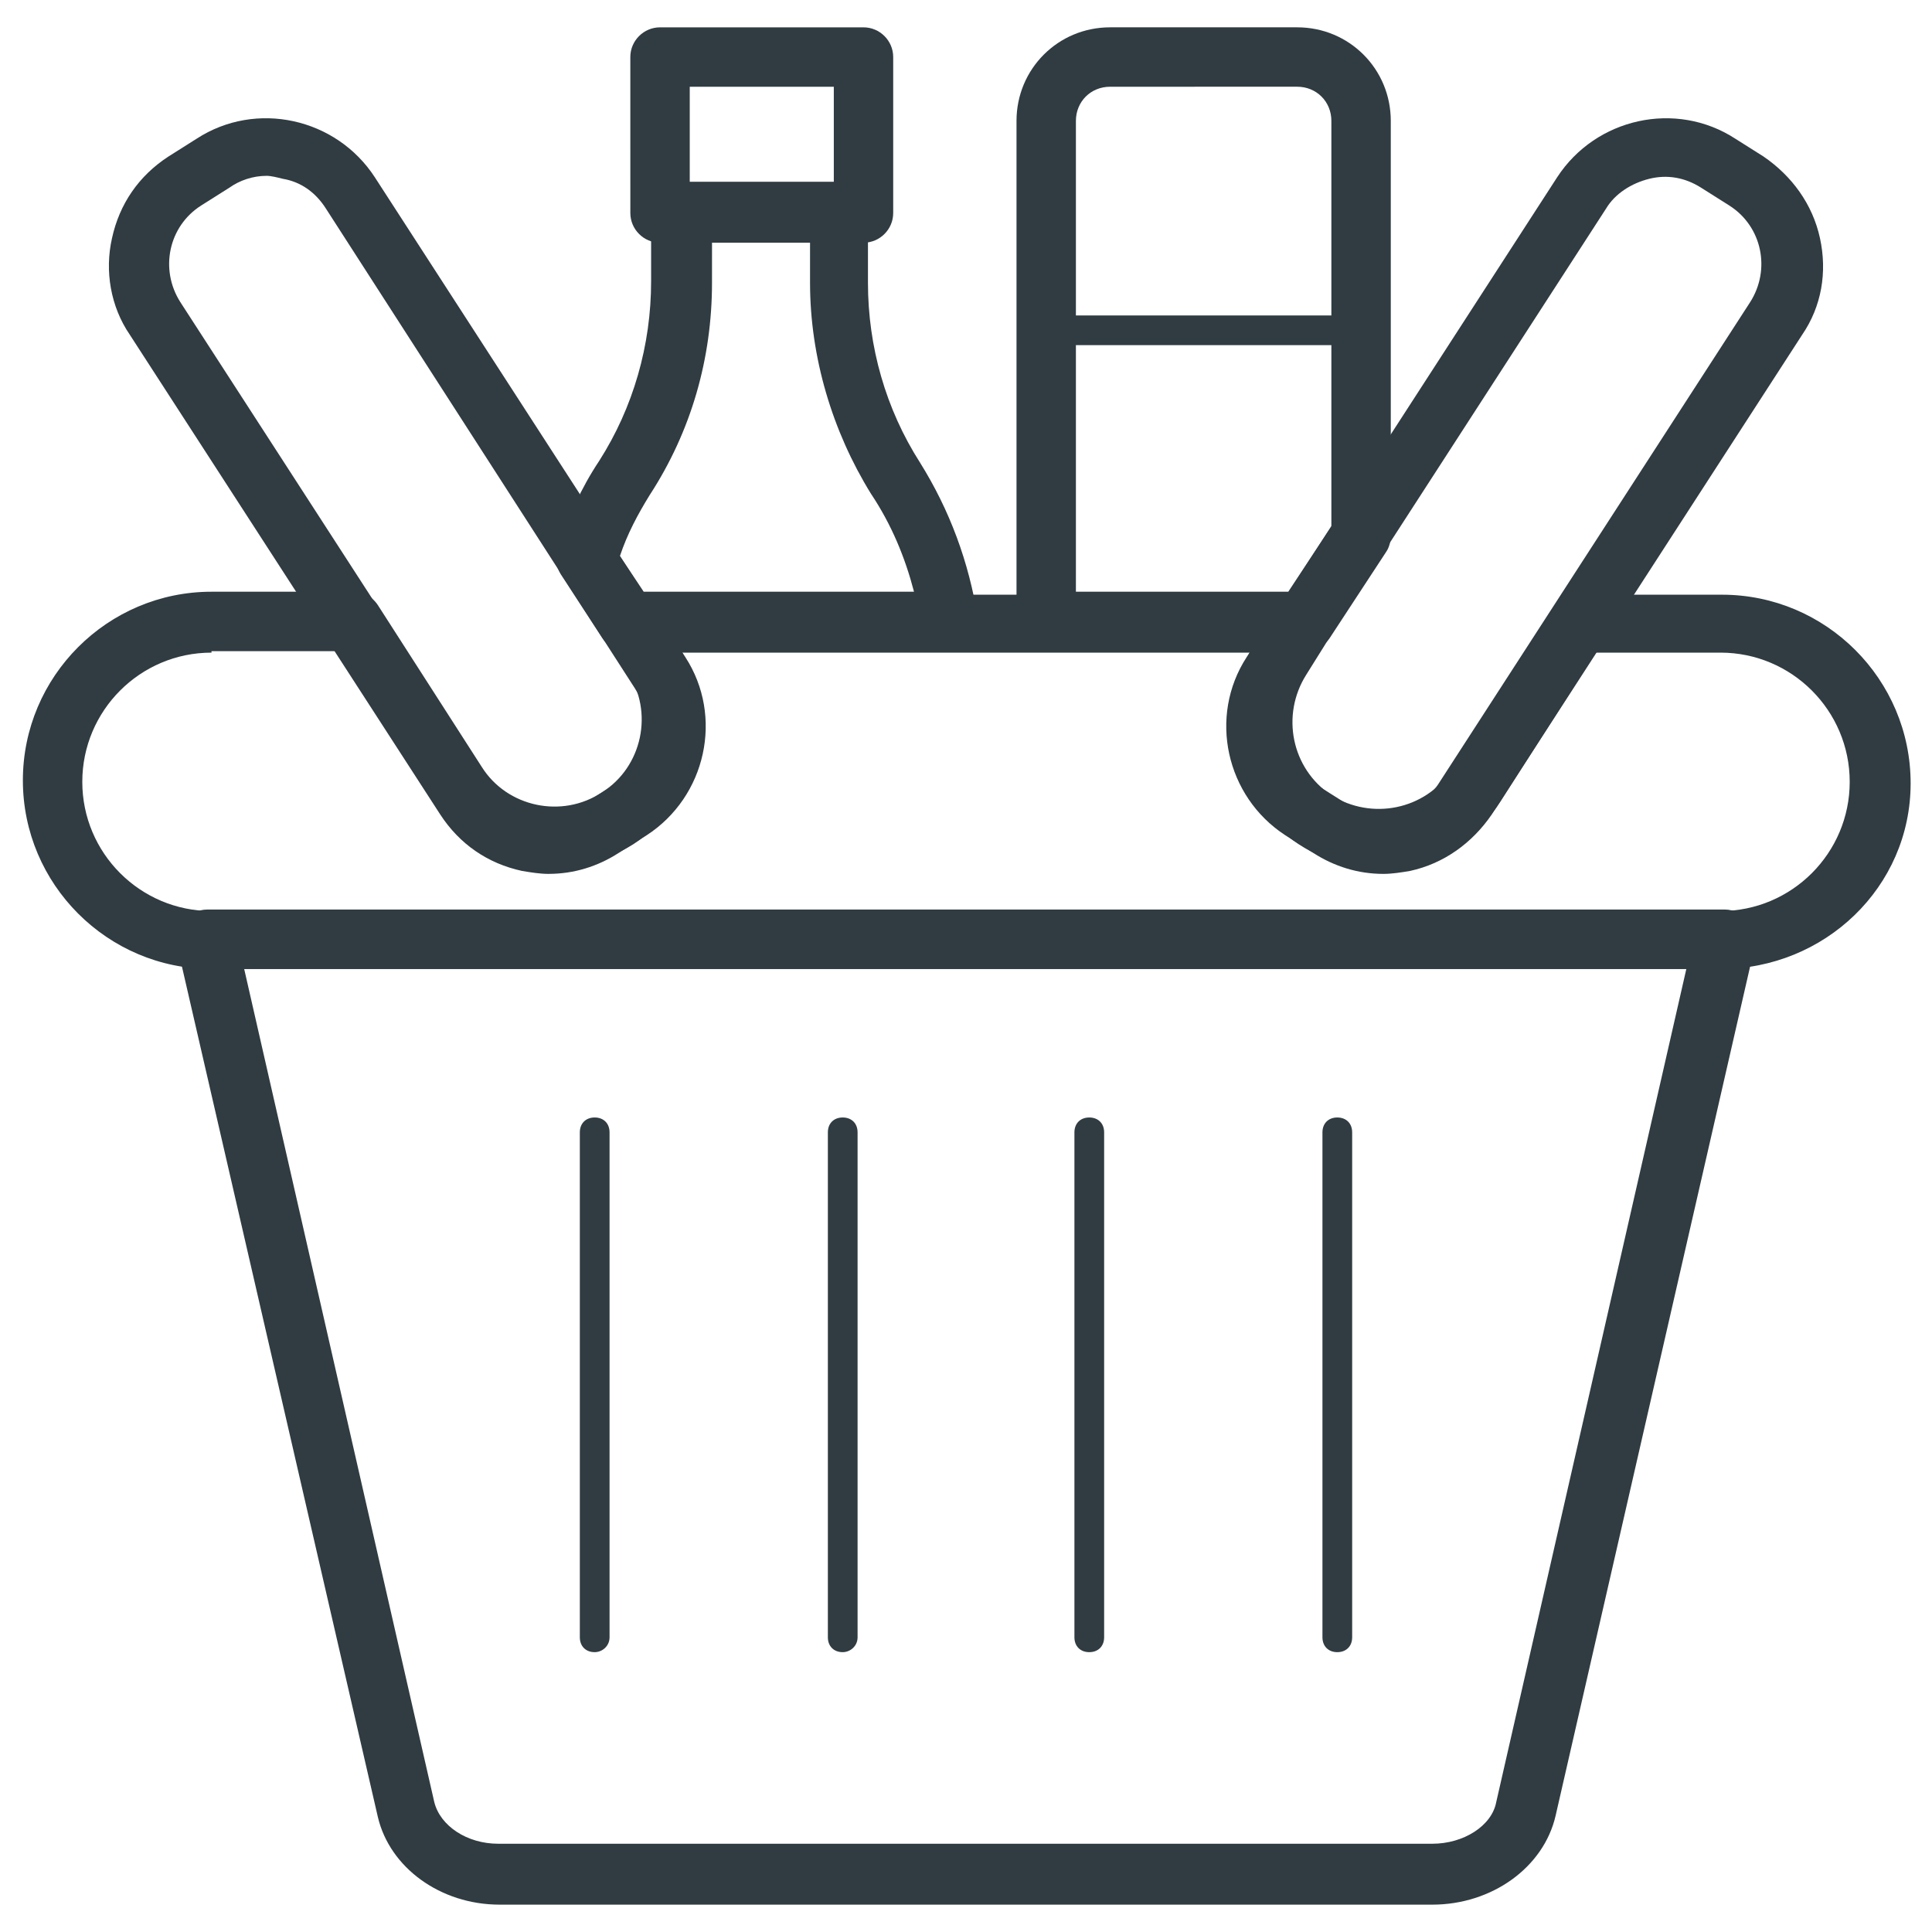
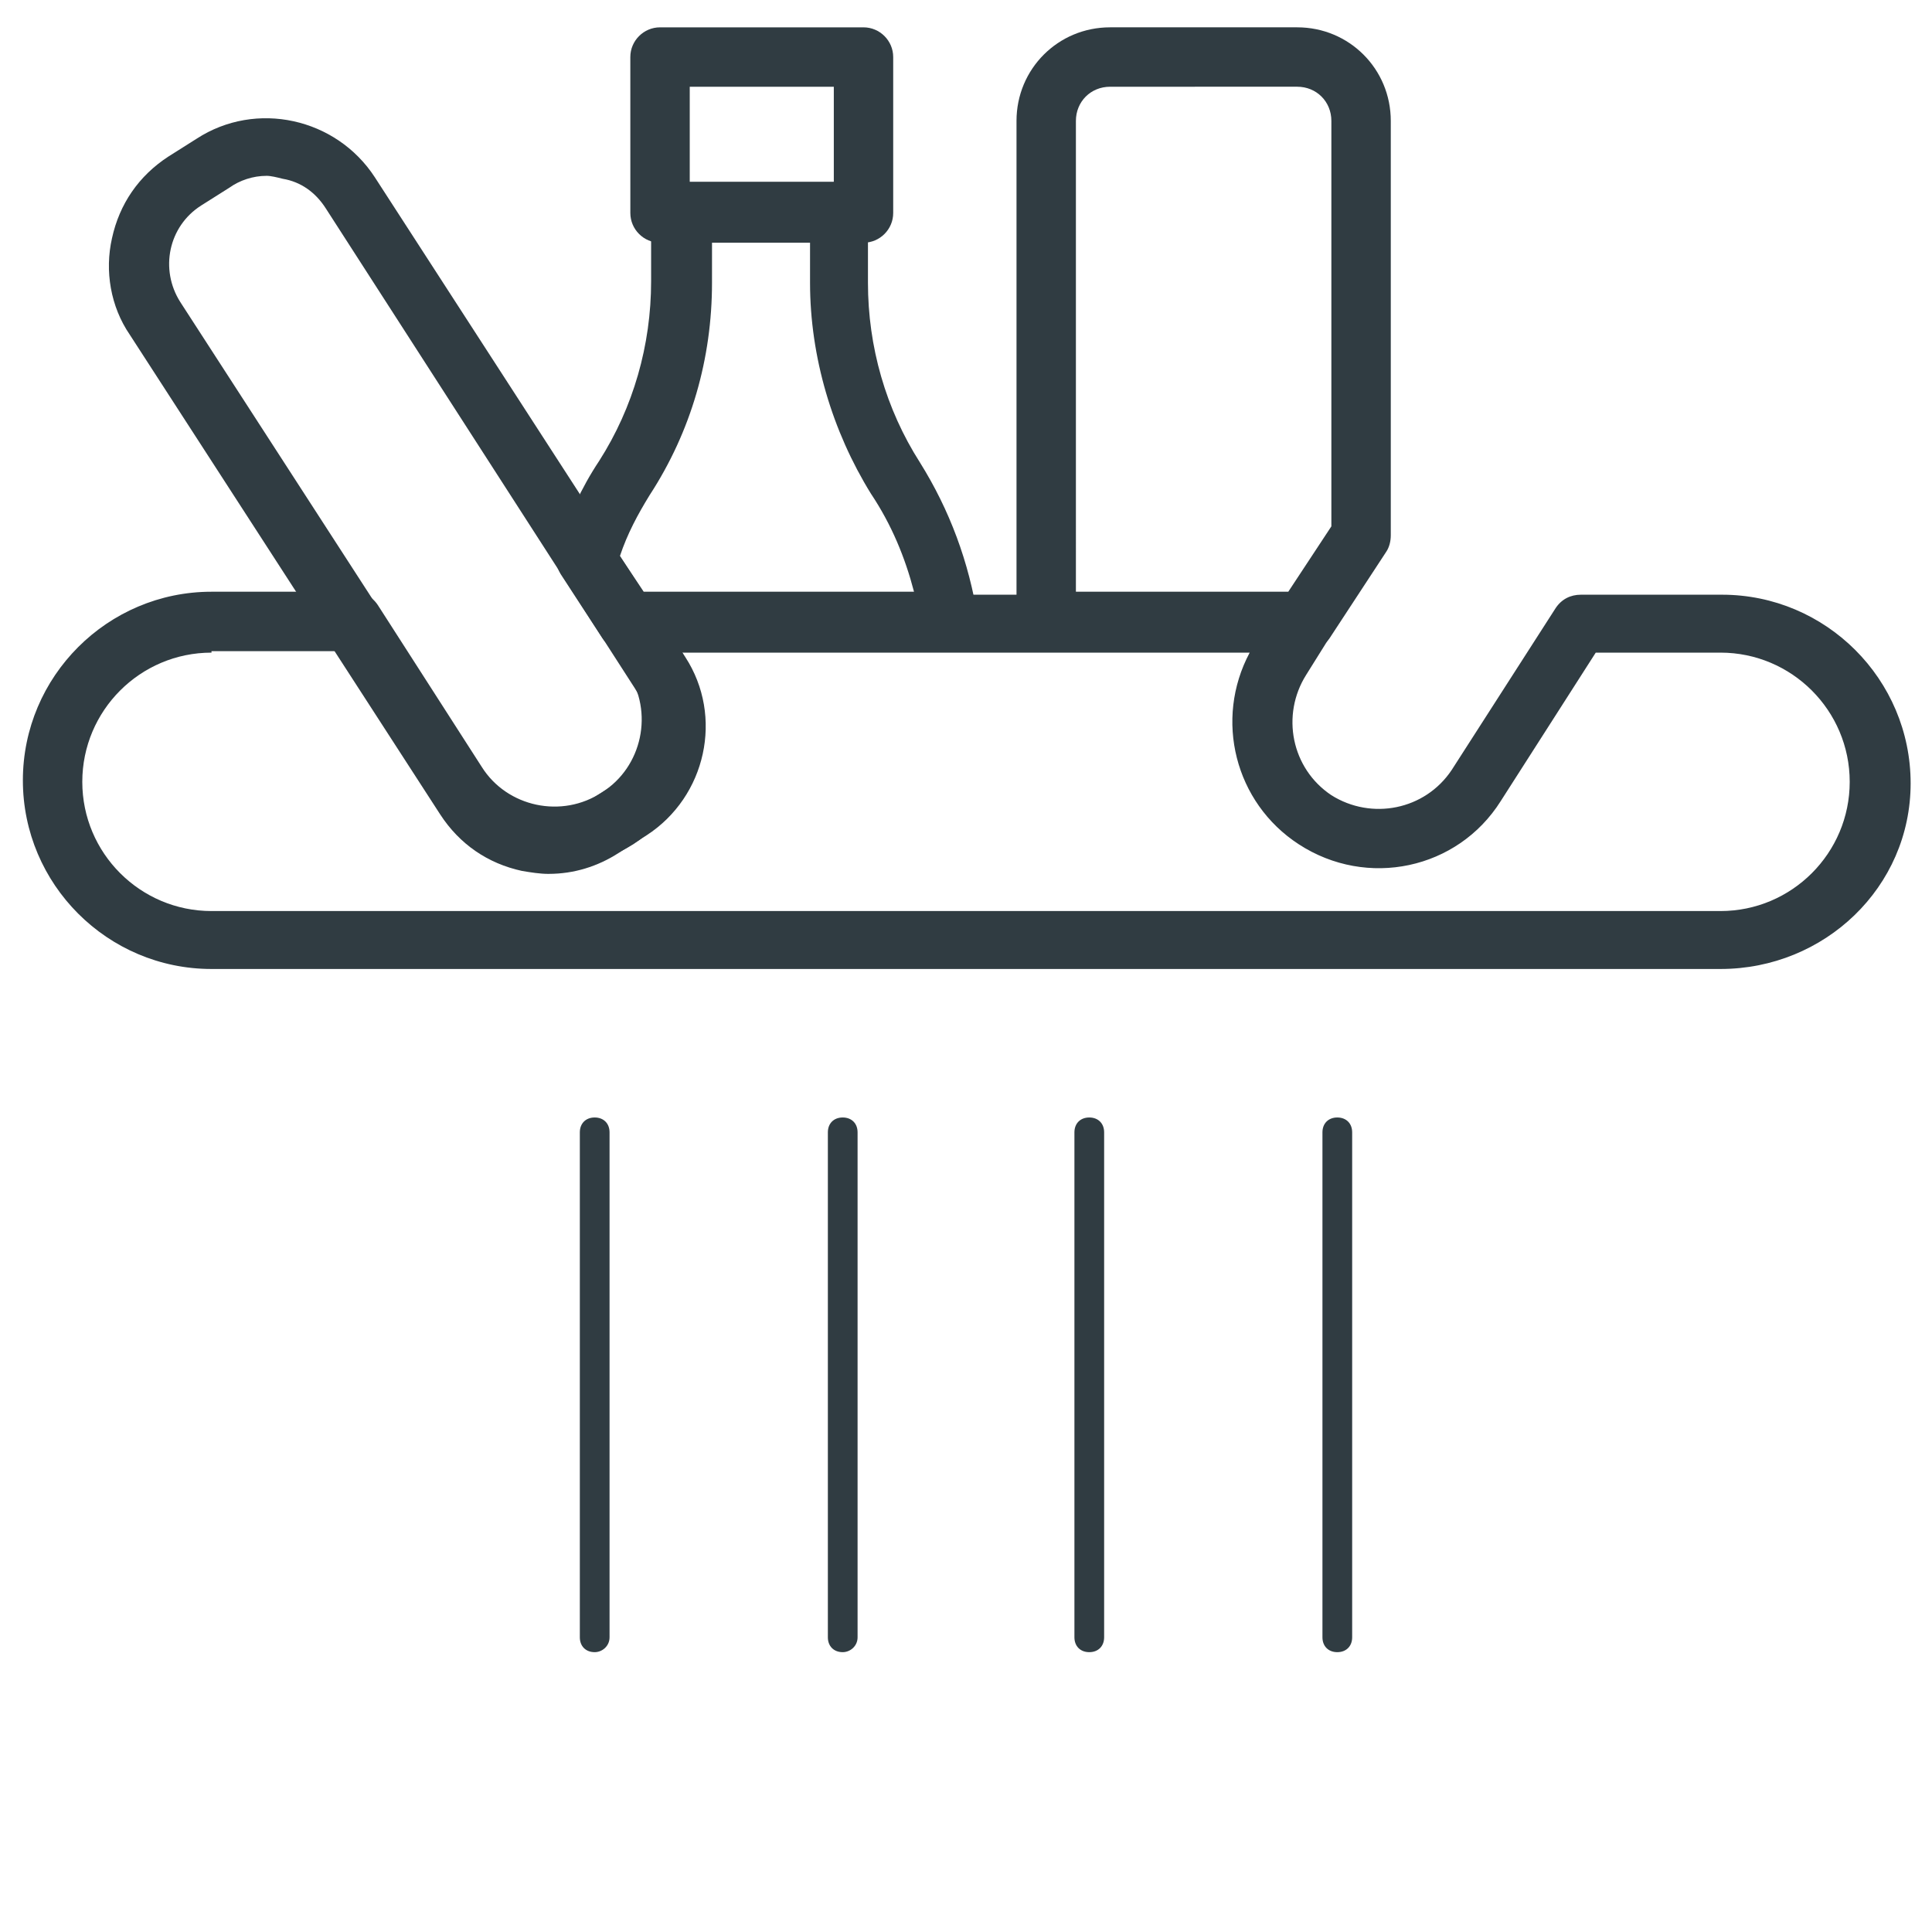
<svg xmlns="http://www.w3.org/2000/svg" width="800px" height="800px" version="1.1" viewBox="144 144 512 512">
  <g fill="#303c42">
-     <path d="m523.59 648.75h-247.18c-15.742 0-29.125-9.84-32.273-23.223l-53.137-230.65c-0.395-2.363 0-4.723 1.574-6.691 1.574-1.969 3.938-3.148 6.297-3.148h402.26c2.363 0 4.723 1.18 6.297 3.148s1.969 4.328 1.574 6.691l-52.742 230.26c-3.148 13.773-16.926 23.613-32.668 23.613zm-314.88-247.97 50.383 220.81c1.574 6.297 8.66 11.02 16.926 11.02h247.57c8.266 0 15.742-4.723 16.926-11.02l50.383-220.81z" />
    <path d="m301.6 581.84c-2.363 0-3.938-1.574-3.938-3.938v-133.82c0-2.363 1.574-3.938 3.938-3.938 2.363 0 3.938 1.574 3.938 3.938v133.82c0 2.363-1.969 3.938-3.938 3.938z" />
    <path d="m367.33 581.84c-2.363 0-3.938-1.574-3.938-3.938v-133.82c0-2.363 1.574-3.938 3.938-3.938s3.938 1.574 3.938 3.938v133.82c0 2.363-1.969 3.938-3.938 3.938z" />
    <path d="m432.67 581.84c-2.363 0-3.938-1.574-3.938-3.938v-133.82c0-2.363 1.574-3.938 3.938-3.938s3.938 1.574 3.938 3.938v133.82c-0.004 2.363-1.578 3.938-3.938 3.938z" />
    <path d="m498.4 581.84c-2.363 0-3.938-1.574-3.938-3.938v-133.82c0-2.363 1.574-3.938 3.938-3.938 2.363 0 3.938 1.574 3.938 3.938v133.82c0 2.363-1.574 3.938-3.938 3.938z" />
    <path d="m599.95 400.79h-399.9c-27.551 0-49.988-22.434-49.988-49.988 0-27.551 22.434-49.988 49.988-49.988h37.391c2.754 0 5.117 1.18 6.691 3.543l27.551 42.902c6.691 10.629 21.254 13.777 31.883 6.691 10.629-6.691 13.777-21.254 6.691-31.883l-6.297-8.656c-1.574-2.363-1.574-5.512-0.395-7.871 1.574-2.363 3.938-3.938 7.086-3.938h178.7c2.754 0 5.512 1.574 7.086 3.938 1.574 2.363 1.18 5.512-0.395 7.871l-5.902 9.445c-6.691 10.629-3.938 24.797 6.691 31.883 10.629 6.691 24.797 3.938 31.883-6.691l27.551-42.902c1.574-2.363 3.938-3.543 6.691-3.543h37.391c27.551 0 49.988 22.434 49.988 49.988-0.004 27.551-22.832 49.199-50.383 49.199zm-399.9-83.836c-18.895 0-34.242 15.352-34.242 34.242 0 18.895 15.352 34.242 34.242 34.242h399.9c18.895 0 34.242-15.352 34.242-34.242 0-18.895-15.352-34.242-34.242-34.242h-33.062l-25.191 39.359c-11.414 18.105-35.426 23.223-53.531 11.414-16.926-11.02-22.434-33.062-12.988-50.773h-150.36c9.445 17.711 3.938 39.754-12.988 50.773-18.105 11.414-42.117 6.297-53.531-11.809l-25.191-39.359h-33.059z" />
    <path d="m372.84 208.32h-53.922c-4.328 0-7.871-3.543-7.871-7.871l-0.004-41.332c0-4.328 3.543-7.871 7.871-7.871h53.922c4.328 0 7.871 3.543 7.871 7.871v41.328c0.004 4.332-3.539 7.875-7.867 7.875zm-46.051-15.746h38.18v-25.582h-38.18z" />
    <path d="m289.4 375.59c-2.363 0-4.723-0.395-7.086-0.789-9.055-1.969-16.531-7.086-21.648-14.957l-82.262-127.13c-5.117-7.477-6.691-16.926-4.723-25.586 1.969-9.055 7.086-16.531 14.957-21.648l7.477-4.723c15.742-10.234 37-5.512 47.23 10.234l82.262 127.13c10.234 15.742 5.512 37-10.234 47.23l-7.477 4.723c-5.508 3.547-11.809 5.512-18.496 5.512zm-74.785-184.99c-3.543 0-7.086 1.18-9.84 3.148l-7.477 4.723c-8.66 5.512-11.02 16.926-5.512 25.586l82.262 127.13c2.754 4.328 6.691 7.086 11.414 7.871 4.723 1.18 9.84 0 13.777-2.363l7.477-4.723c8.66-5.512 11.02-16.926 5.512-25.586l-81.871-127.13c-2.754-4.328-6.691-7.086-11.414-7.871-1.574-0.395-3.148-0.789-4.328-0.789z" />
    <path d="m396.06 316.55h-85.805c-2.754 0-5.117-1.18-6.691-3.543l-11.02-16.926c-1.18-1.969-1.574-4.328-0.789-6.691 2.754-8.266 6.297-16.137 11.02-23.223 9.055-14.168 13.777-30.699 13.777-47.625v-18.5c0-4.328 3.543-7.871 7.871-7.871h41.723c4.328 0 7.871 3.543 7.871 7.871v18.895c0 16.926 4.723 33.457 13.777 47.625 7.871 12.594 12.988 26.371 15.352 41.328 0.395 2.363-0.395 4.723-1.969 6.297-0.789 1.578-3.148 2.363-5.117 2.363zm-81.477-15.742h71.637c-2.363-9.055-5.902-17.711-11.414-25.977-10.234-16.535-16.137-36.215-16.137-55.895v-10.629h-25.977l-0.004 10.629c0 20.074-5.512 39.359-16.531 56.285-3.148 5.117-5.902 10.234-7.871 16.137z" />
-     <path d="m510.6 375.59c-6.691 0-12.988-1.969-18.5-5.512l-7.477-4.723c-15.742-10.234-20.469-31.488-10.234-47.23l82.262-127.13c10.234-15.742 31.488-20.469 47.23-10.234l7.477 4.723c7.477 5.117 12.988 12.594 14.957 21.648 1.969 9.055 0.395 18.105-4.723 25.586l-82.262 127.13c-5.117 7.477-12.594 12.988-21.648 14.957-2.359 0.395-4.723 0.785-7.082 0.785zm-17.715-23.613 7.477 4.723c4.328 2.754 9.055 3.543 13.777 2.363 4.723-1.18 9.055-3.938 11.414-7.871l82.262-127.13c5.512-8.66 3.148-20.074-5.512-25.586l-7.477-4.723c-4.328-2.754-9.055-3.543-13.777-2.363-4.723 1.18-9.055 3.938-11.414 7.871l-82.258 127.13c-5.512 8.66-2.758 20.074 5.508 25.586z" />
    <path d="m489.74 316.55h-68.484c-4.328 0-7.871-3.543-7.871-7.871v-132.64c0-13.777 11.02-24.797 24.797-24.797h49.594c13.777 0 24.797 11.02 24.797 24.797v109.82c0 1.574-0.395 3.148-1.18 4.328l-14.957 22.828c-1.578 2.363-4.332 3.543-6.695 3.543zm-60.613-15.742h56.285l11.414-17.32v-107.45c0-5.117-3.938-9.055-9.055-9.055l-49.59 0.004c-5.117 0-9.055 3.938-9.055 9.055z" />
-     <path d="m504.3 235.47h-83.051c-2.363 0-3.938-1.574-3.938-3.938v-55.496c0-11.414 9.445-20.859 20.859-20.859h49.594c11.414 0 20.859 9.445 20.859 20.859v55.496c-0.391 2.363-1.965 3.938-4.324 3.938zm-79.117-7.871h75.18v-51.562c0-7.086-5.902-12.988-12.988-12.988h-49.199c-7.086 0-12.988 5.902-12.988 12.988z" />
  </g>
</svg>